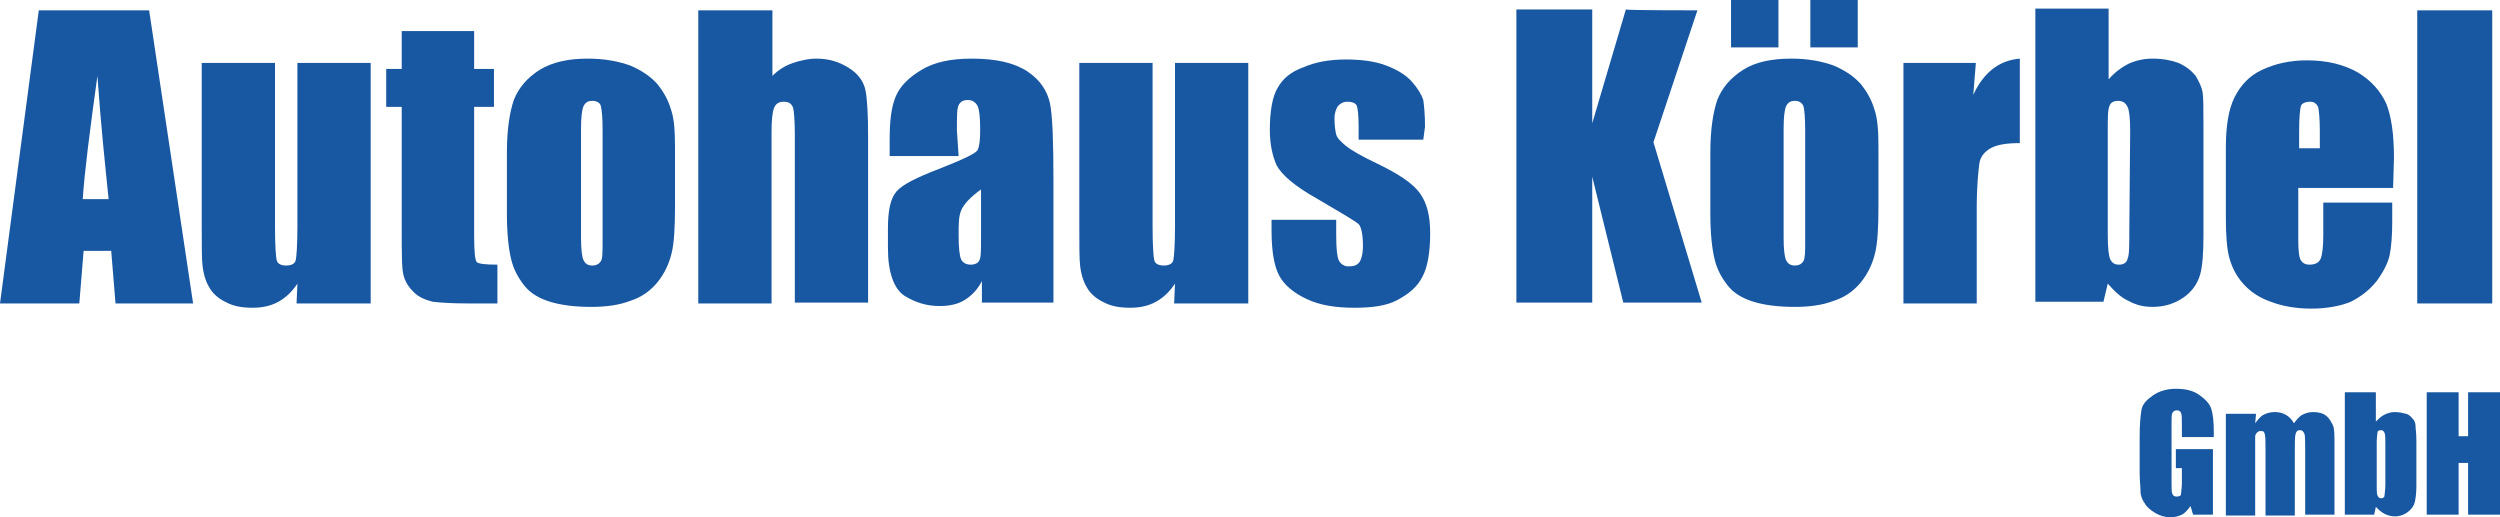
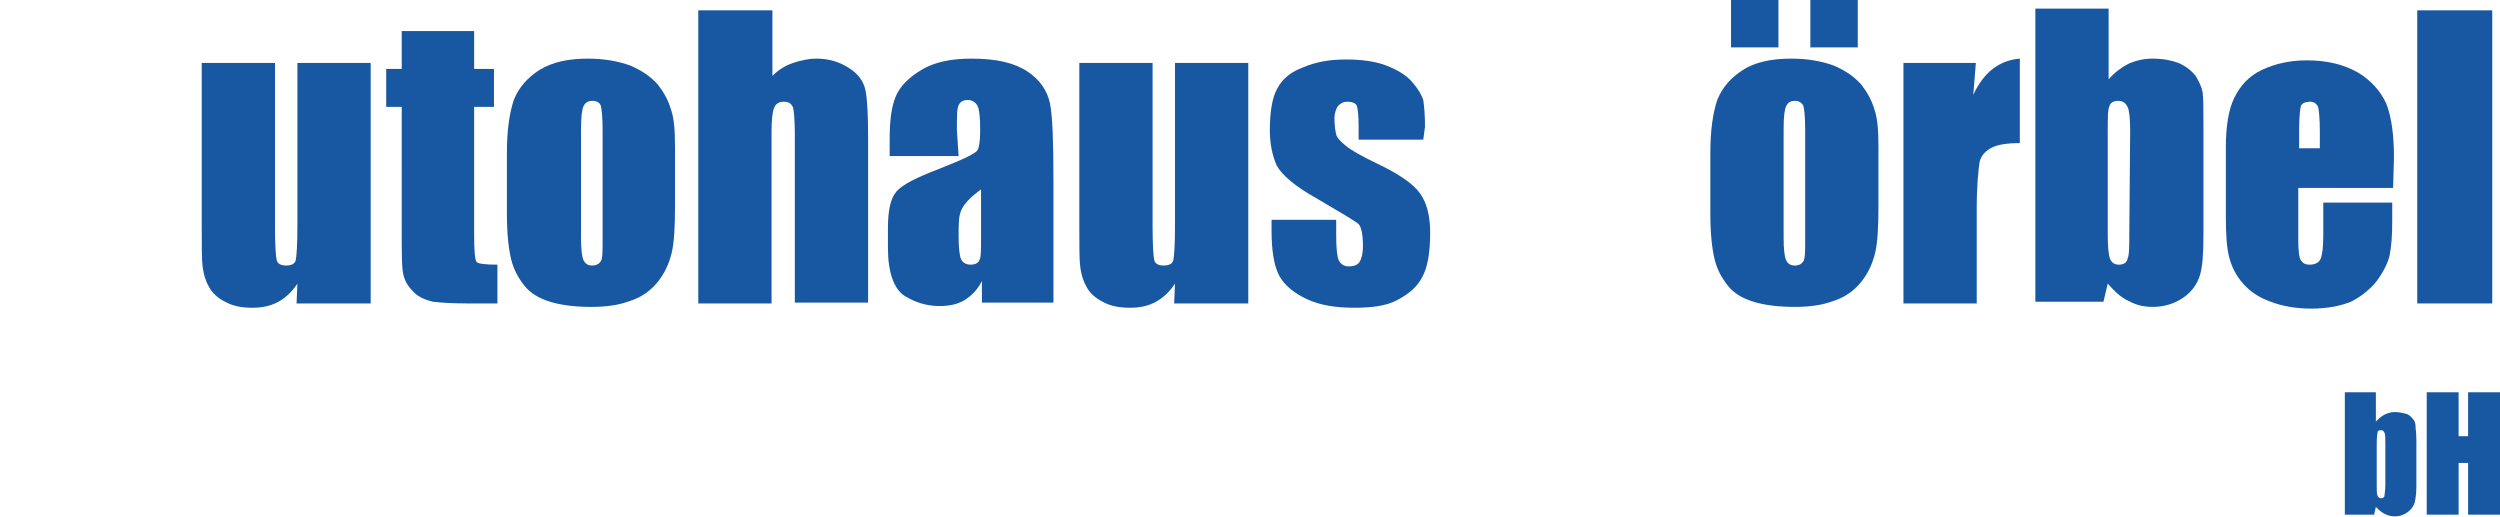
<svg xmlns="http://www.w3.org/2000/svg" version="1.1" id="Ebene_1" x="0px" y="0px" viewBox="0 0 290 60" style="enable-background:new 0 0 290 60;" xml:space="preserve">
  <style type="text/css">
	.st0{fill:#1858A2;}
</style>
  <g>
-     <path class="st0" d="M256.8,50.7h-3.7v-1.3c0-0.8,0-1.3-0.1-1.5s-0.2-0.3-0.5-0.3c-0.2,0-0.4,0.1-0.5,0.3s-0.1,0.6-0.1,1.4V56   c0,0.6,0,1.1,0.1,1.3s0.2,0.3,0.5,0.3c0.3,0,0.5-0.1,0.5-0.3s0.1-0.7,0.1-1.3v-1.7h-0.7v-2.2h4.3v7.6h-2.3l-0.3-1   c-0.3,0.4-0.6,0.8-1,1c-0.4,0.2-0.8,0.3-1.4,0.3c-0.6,0-1.2-0.2-1.7-0.5s-1-0.7-1.2-1.1c-0.3-0.4-0.5-0.9-0.5-1.4s-0.1-1.2-0.1-2.2   v-4.2c0-1.4,0.1-2.3,0.2-3s0.6-1.2,1.3-1.7s1.6-0.8,2.7-0.8c1.1,0,2,0.2,2.7,0.7s1.2,1,1.4,1.6s0.3,1.5,0.3,2.7L256.8,50.7   L256.8,50.7z" />
-     <path class="st0" d="M261.7,48l-0.1,1.1c0.3-0.4,0.6-0.8,1-1c0.4-0.2,0.8-0.3,1.3-0.3c0.9,0,1.7,0.4,2.2,1.3c0.3-0.4,0.6-0.8,1-1   s0.8-0.3,1.2-0.3c0.6,0,1.1,0.1,1.5,0.4s0.6,0.7,0.8,1.1s0.2,1.1,0.2,2.1v8.3h-3.4v-7.6c0-1,0-1.6-0.1-1.8s-0.2-0.4-0.5-0.4   c-0.3,0-0.4,0.1-0.5,0.4s-0.1,0.9-0.1,1.9v7.6h-3.4v-7.4c0-1.1,0-1.8-0.1-2.1s-0.2-0.3-0.5-0.3c-0.2,0-0.3,0.1-0.4,0.2   s-0.2,0.3-0.2,0.4s0,0.5,0,1.1v8.1h-3.4V48H261.7z" />
    <path class="st0" d="M275.6,45.5v3.4c0.3-0.3,0.6-0.6,1-0.8c0.4-0.2,0.8-0.3,1.2-0.3c0.5,0,0.9,0.1,1.3,0.2s0.6,0.4,0.8,0.6   s0.3,0.5,0.3,0.8s0.1,0.8,0.1,1.7v5.3c0,0.9-0.1,1.5-0.2,1.9s-0.4,0.8-0.8,1.1s-0.9,0.5-1.5,0.5c-0.4,0-0.8-0.1-1.2-0.3   s-0.7-0.5-1-0.8l-0.2,0.9H272V45.5H275.6z M276.7,51.4c0-0.6,0-1-0.1-1.2s-0.2-0.3-0.4-0.3c-0.2,0-0.4,0.1-0.4,0.2   s-0.1,0.6-0.1,1.2v5c0,0.6,0,1,0.1,1.2s0.2,0.3,0.4,0.3c0.2,0,0.4-0.1,0.4-0.3s0.1-0.6,0.1-1.3V51.4z" />
    <path class="st0" d="M290,45.5v14.2h-3.7v-6h-1.1v6h-3.7V45.5h3.7v5.1h1.1v-5.1H290z" />
  </g>
  <g>
-     <path class="st0" d="M17.3,1.2l5.1,34h-9l-0.5-6.1H9.7l-0.5,6.1H0l4.5-34H17.3z M12.6,23.1c-0.4-3.9-0.9-8.6-1.3-14.3   C10.4,15.3,9.8,20,9.6,23.1H12.6z" />
    <path class="st0" d="M43,7.3v27.9h-8.6l0.1-2.3c-0.6,0.9-1.3,1.6-2.2,2.1c-0.9,0.5-1.9,0.7-3,0.7c-1.3,0-2.3-0.2-3.2-0.7   c-0.8-0.4-1.5-1-1.9-1.8c-0.4-0.7-0.6-1.5-0.7-2.3s-0.1-2.4-0.1-4.8V7.3h8.5v19c0,2.2,0.1,3.5,0.2,3.9c0.1,0.4,0.5,0.6,1.1,0.6   c0.6,0,1-0.2,1.1-0.6c0.1-0.4,0.2-1.8,0.2-4.1V7.3H43z" />
    <path class="st0" d="M55,3.6V8h2.3v4.4H55v14.9c0,1.8,0.1,2.9,0.3,3.1c0.2,0.2,1,0.3,2.4,0.3v4.5h-3.4c-1.9,0-3.3-0.1-4.1-0.2   c-0.8-0.2-1.6-0.5-2.2-1.1c-0.6-0.6-1-1.2-1.2-2c-0.2-0.7-0.2-2.5-0.2-5.3V12.4h-1.8V8h1.8V3.6H55z" />
    <path class="st0" d="M78.3,17.1v6.8c0,2.5-0.1,4.3-0.4,5.5c-0.3,1.2-0.8,2.3-1.6,3.3c-0.8,1-1.9,1.8-3.2,2.2   c-1.3,0.5-2.8,0.7-4.5,0.7c-1.9,0-3.5-0.2-4.8-0.6c-1.3-0.4-2.3-1-3-1.9s-1.2-1.8-1.5-3s-0.5-3-0.5-5.3v-7.1c0-2.6,0.3-4.6,0.8-6.1   c0.6-1.5,1.6-2.6,3-3.5c1.5-0.9,3.3-1.3,5.6-1.3c1.9,0,3.5,0.3,4.9,0.8c1.4,0.6,2.4,1.3,3.2,2.2c0.7,0.9,1.2,1.8,1.5,2.8   C78.2,13.7,78.3,15.1,78.3,17.1z M69.9,15c0-1.4-0.1-2.3-0.2-2.7s-0.5-0.6-1-0.6s-0.8,0.2-1,0.6c-0.2,0.4-0.3,1.3-0.3,2.7v12.6   c0,1.3,0.1,2.2,0.3,2.6c0.2,0.4,0.5,0.6,1,0.6c0.5,0,0.8-0.2,1-0.5s0.2-1.1,0.2-2.4L69.9,15L69.9,15z" />
    <path class="st0" d="M89.6,1.2v7.6c0.7-0.7,1.5-1.2,2.4-1.5s1.8-0.5,2.7-0.5c1.5,0,2.7,0.4,3.8,1.1s1.7,1.6,1.9,2.6   c0.2,1,0.3,2.8,0.3,5.4v19.2h-8.5V15.6c0-1.6-0.1-2.7-0.2-3.1c-0.2-0.5-0.5-0.7-1.1-0.7c-0.5,0-0.9,0.2-1.1,0.7   c-0.2,0.5-0.3,1.4-0.3,2.8v19.9h-8.5v-34H89.6z" />
    <path class="st0" d="M111.2,18.1h-8v-1.9c0-2.2,0.2-3.8,0.7-5c0.5-1.2,1.5-2.2,3-3.1c1.5-0.9,3.4-1.3,5.8-1.3c2.9,0,5,0.5,6.5,1.5   s2.3,2.3,2.6,3.7c0.3,1.5,0.4,4.5,0.4,9.1v14h-8.3v-2.5c-0.5,1-1.2,1.7-2,2.2c-0.8,0.5-1.8,0.7-2.9,0.7c-1.5,0-2.8-0.4-4.1-1.2   c-1.2-0.8-1.9-2.7-1.9-5.5v-2.3c0-2.1,0.3-3.5,1-4.3s2.3-1.6,4.9-2.6c2.8-1.1,4.3-1.8,4.5-2.2s0.3-1.1,0.3-2.3   c0-1.5-0.1-2.4-0.3-2.8c-0.2-0.4-0.6-0.7-1.1-0.7c-0.6,0-0.9,0.2-1.1,0.6s-0.2,1.3-0.2,2.9L111.2,18.1L111.2,18.1z M113.9,21.9   c-1.4,1-2.1,1.8-2.4,2.5s-0.3,1.6-0.3,2.9c0,1.4,0.1,2.4,0.3,2.8c0.2,0.4,0.6,0.6,1.1,0.6c0.5,0,0.9-0.2,1-0.5   c0.2-0.3,0.2-1.2,0.2-2.6V21.9z" />
    <path class="st0" d="M144.8,7.3v27.9h-8.6l0.1-2.3c-0.6,0.9-1.3,1.6-2.2,2.1c-0.9,0.5-1.9,0.7-3,0.7c-1.3,0-2.3-0.2-3.2-0.7   c-0.8-0.4-1.5-1-1.9-1.8c-0.4-0.7-0.6-1.5-0.7-2.3s-0.1-2.4-0.1-4.8V7.3h8.5v19c0,2.2,0.1,3.5,0.2,3.9c0.1,0.4,0.5,0.6,1.1,0.6   c0.6,0,1-0.2,1.1-0.6c0.1-0.4,0.2-1.8,0.2-4.1V7.3H144.8z" />
    <path class="st0" d="M165.1,16.2h-7.5v-1.5c0-1.3-0.1-2.1-0.2-2.4s-0.5-0.5-1.1-0.5c-0.5,0-0.8,0.2-1.1,0.5   c-0.2,0.3-0.4,0.8-0.4,1.4c0,0.9,0.1,1.5,0.2,1.9c0.1,0.4,0.5,0.8,1.1,1.3c0.6,0.5,1.8,1.2,3.7,2.1c2.5,1.2,4.1,2.3,4.9,3.4   c0.8,1.1,1.2,2.6,1.2,4.6c0,2.3-0.3,4-0.9,5.1c-0.6,1.2-1.6,2-2.9,2.7s-3,0.9-5,0.9c-2.2,0-4-0.3-5.5-1c-1.5-0.7-2.6-1.6-3.2-2.7   s-0.9-2.9-0.9-5.2v-1.3h7.5v1.8c0,1.5,0.1,2.5,0.3,2.9s0.6,0.7,1.1,0.7c0.6,0,1-0.1,1.3-0.5c0.2-0.3,0.4-0.9,0.4-1.9   c0-1.3-0.2-2.2-0.5-2.5c-0.3-0.3-2-1.3-4.9-3c-2.5-1.4-4-2.7-4.6-3.8c-0.5-1.1-0.8-2.5-0.8-4.1c0-2.2,0.3-3.9,0.9-4.9   c0.6-1.1,1.6-1.9,3-2.4c1.4-0.6,3-0.9,4.9-0.9c1.8,0,3.4,0.2,4.7,0.7c1.3,0.5,2.3,1.1,3,1.9c0.7,0.8,1.1,1.5,1.3,2.1   c0.1,0.7,0.2,1.7,0.2,3.1L165.1,16.2L165.1,16.2z" />
-     <path class="st0" d="M196.9,1.2l-5.1,15.3l5.6,18.6h-9.1l-3.6-14.6v14.6h-8.8v-34h8.8v13.2l3.9-13.2C188.7,1.2,196.9,1.2,196.9,1.2   z" />
    <path class="st0" d="M217.9,17.1v6.8c0,2.5-0.1,4.3-0.4,5.5c-0.3,1.2-0.8,2.3-1.6,3.3c-0.8,1-1.9,1.8-3.2,2.2   c-1.3,0.5-2.8,0.7-4.5,0.7c-1.9,0-3.5-0.2-4.8-0.6c-1.3-0.4-2.3-1-3-1.9s-1.2-1.8-1.5-3s-0.5-3-0.5-5.3v-7.1c0-2.6,0.3-4.6,0.8-6.1   c0.6-1.5,1.6-2.6,3-3.5s3.3-1.3,5.6-1.3c1.9,0,3.5,0.3,4.9,0.8c1.4,0.6,2.4,1.3,3.2,2.2c0.7,0.9,1.2,1.8,1.5,2.8   C217.8,13.7,217.9,15.1,217.9,17.1z M206.3,0v5.5h-5.5V0H206.3z M209.4,15c0-1.4-0.1-2.3-0.2-2.7c-0.2-0.4-0.5-0.6-1-0.6   s-0.8,0.2-1,0.6s-0.3,1.3-0.3,2.7v12.6c0,1.3,0.1,2.2,0.3,2.6c0.2,0.4,0.5,0.6,1,0.6c0.5,0,0.8-0.2,1-0.5c0.2-0.4,0.2-1.1,0.2-2.4   V15z M215.5,0v5.5H210V0H215.5z" />
    <path class="st0" d="M229.2,7.3l-0.3,3.7c1.2-2.6,3-4,5.4-4.2v9.8c-1.6,0-2.7,0.2-3.4,0.6s-1.2,1-1.3,1.8s-0.3,2.5-0.3,5.2v11h-8.5   V7.3H229.2z" />
    <path class="st0" d="M244.6,1.2v8c0.7-0.8,1.5-1.4,2.3-1.8c0.9-0.4,1.8-0.6,2.8-0.6c1.2,0,2.2,0.2,3,0.5c0.9,0.4,1.5,0.9,2,1.5   c0.4,0.7,0.7,1.3,0.8,1.9c0.1,0.6,0.1,2,0.1,4v12.6c0,2-0.1,3.6-0.4,4.6c-0.3,1-0.9,1.9-1.9,2.6c-1,0.7-2.2,1.1-3.6,1.1   c-1,0-1.9-0.2-2.8-0.7c-0.9-0.4-1.6-1.1-2.4-2l-0.5,2.1h-7.9v-34H244.6z M247.1,15.2c0-1.4-0.1-2.4-0.3-2.8   c-0.2-0.4-0.5-0.7-1.1-0.7c-0.5,0-0.9,0.2-1,0.6c-0.2,0.4-0.2,1.4-0.2,2.9v12c0,1.5,0.1,2.5,0.3,2.9c0.2,0.4,0.5,0.6,1,0.6   c0.5,0,0.9-0.2,1-0.7c0.2-0.4,0.2-1.5,0.2-3.1L247.1,15.2L247.1,15.2z" />
    <path class="st0" d="M277.6,21.8h-11v6c0,1.3,0.1,2.1,0.3,2.4s0.5,0.5,1,0.5c0.6,0,1.1-0.2,1.3-0.7c0.2-0.5,0.3-1.4,0.3-2.8v-3.7h8   v2.1c0,1.7-0.1,3-0.3,4c-0.2,0.9-0.7,1.9-1.5,3c-0.8,1-1.8,1.8-3,2.4c-1.2,0.5-2.8,0.8-4.6,0.8c-1.8,0-3.4-0.3-4.7-0.8   c-1.4-0.5-2.4-1.2-3.2-2.1c-0.8-0.9-1.3-1.9-1.6-3c-0.3-1.1-0.4-2.7-0.4-4.7v-8.1c0-2.4,0.3-4.4,1-5.8c0.7-1.4,1.7-2.5,3.2-3.2   c1.5-0.7,3.2-1.1,5.2-1.1c2.4,0,4.3,0.5,5.9,1.4c1.5,0.9,2.6,2.1,3.3,3.6c0.6,1.5,0.9,3.6,0.9,6.3L277.6,21.8L277.6,21.8z    M269.1,17.2v-2c0-1.4-0.1-2.4-0.2-2.8c-0.2-0.4-0.5-0.6-0.9-0.6c-0.6,0-1,0.2-1.1,0.5c-0.1,0.4-0.2,1.3-0.2,2.9v2   C266.6,17.2,269.1,17.2,269.1,17.2z" />
    <path class="st0" d="M289.1,1.2v34h-8.7v-34H289.1z" />
  </g>
</svg>